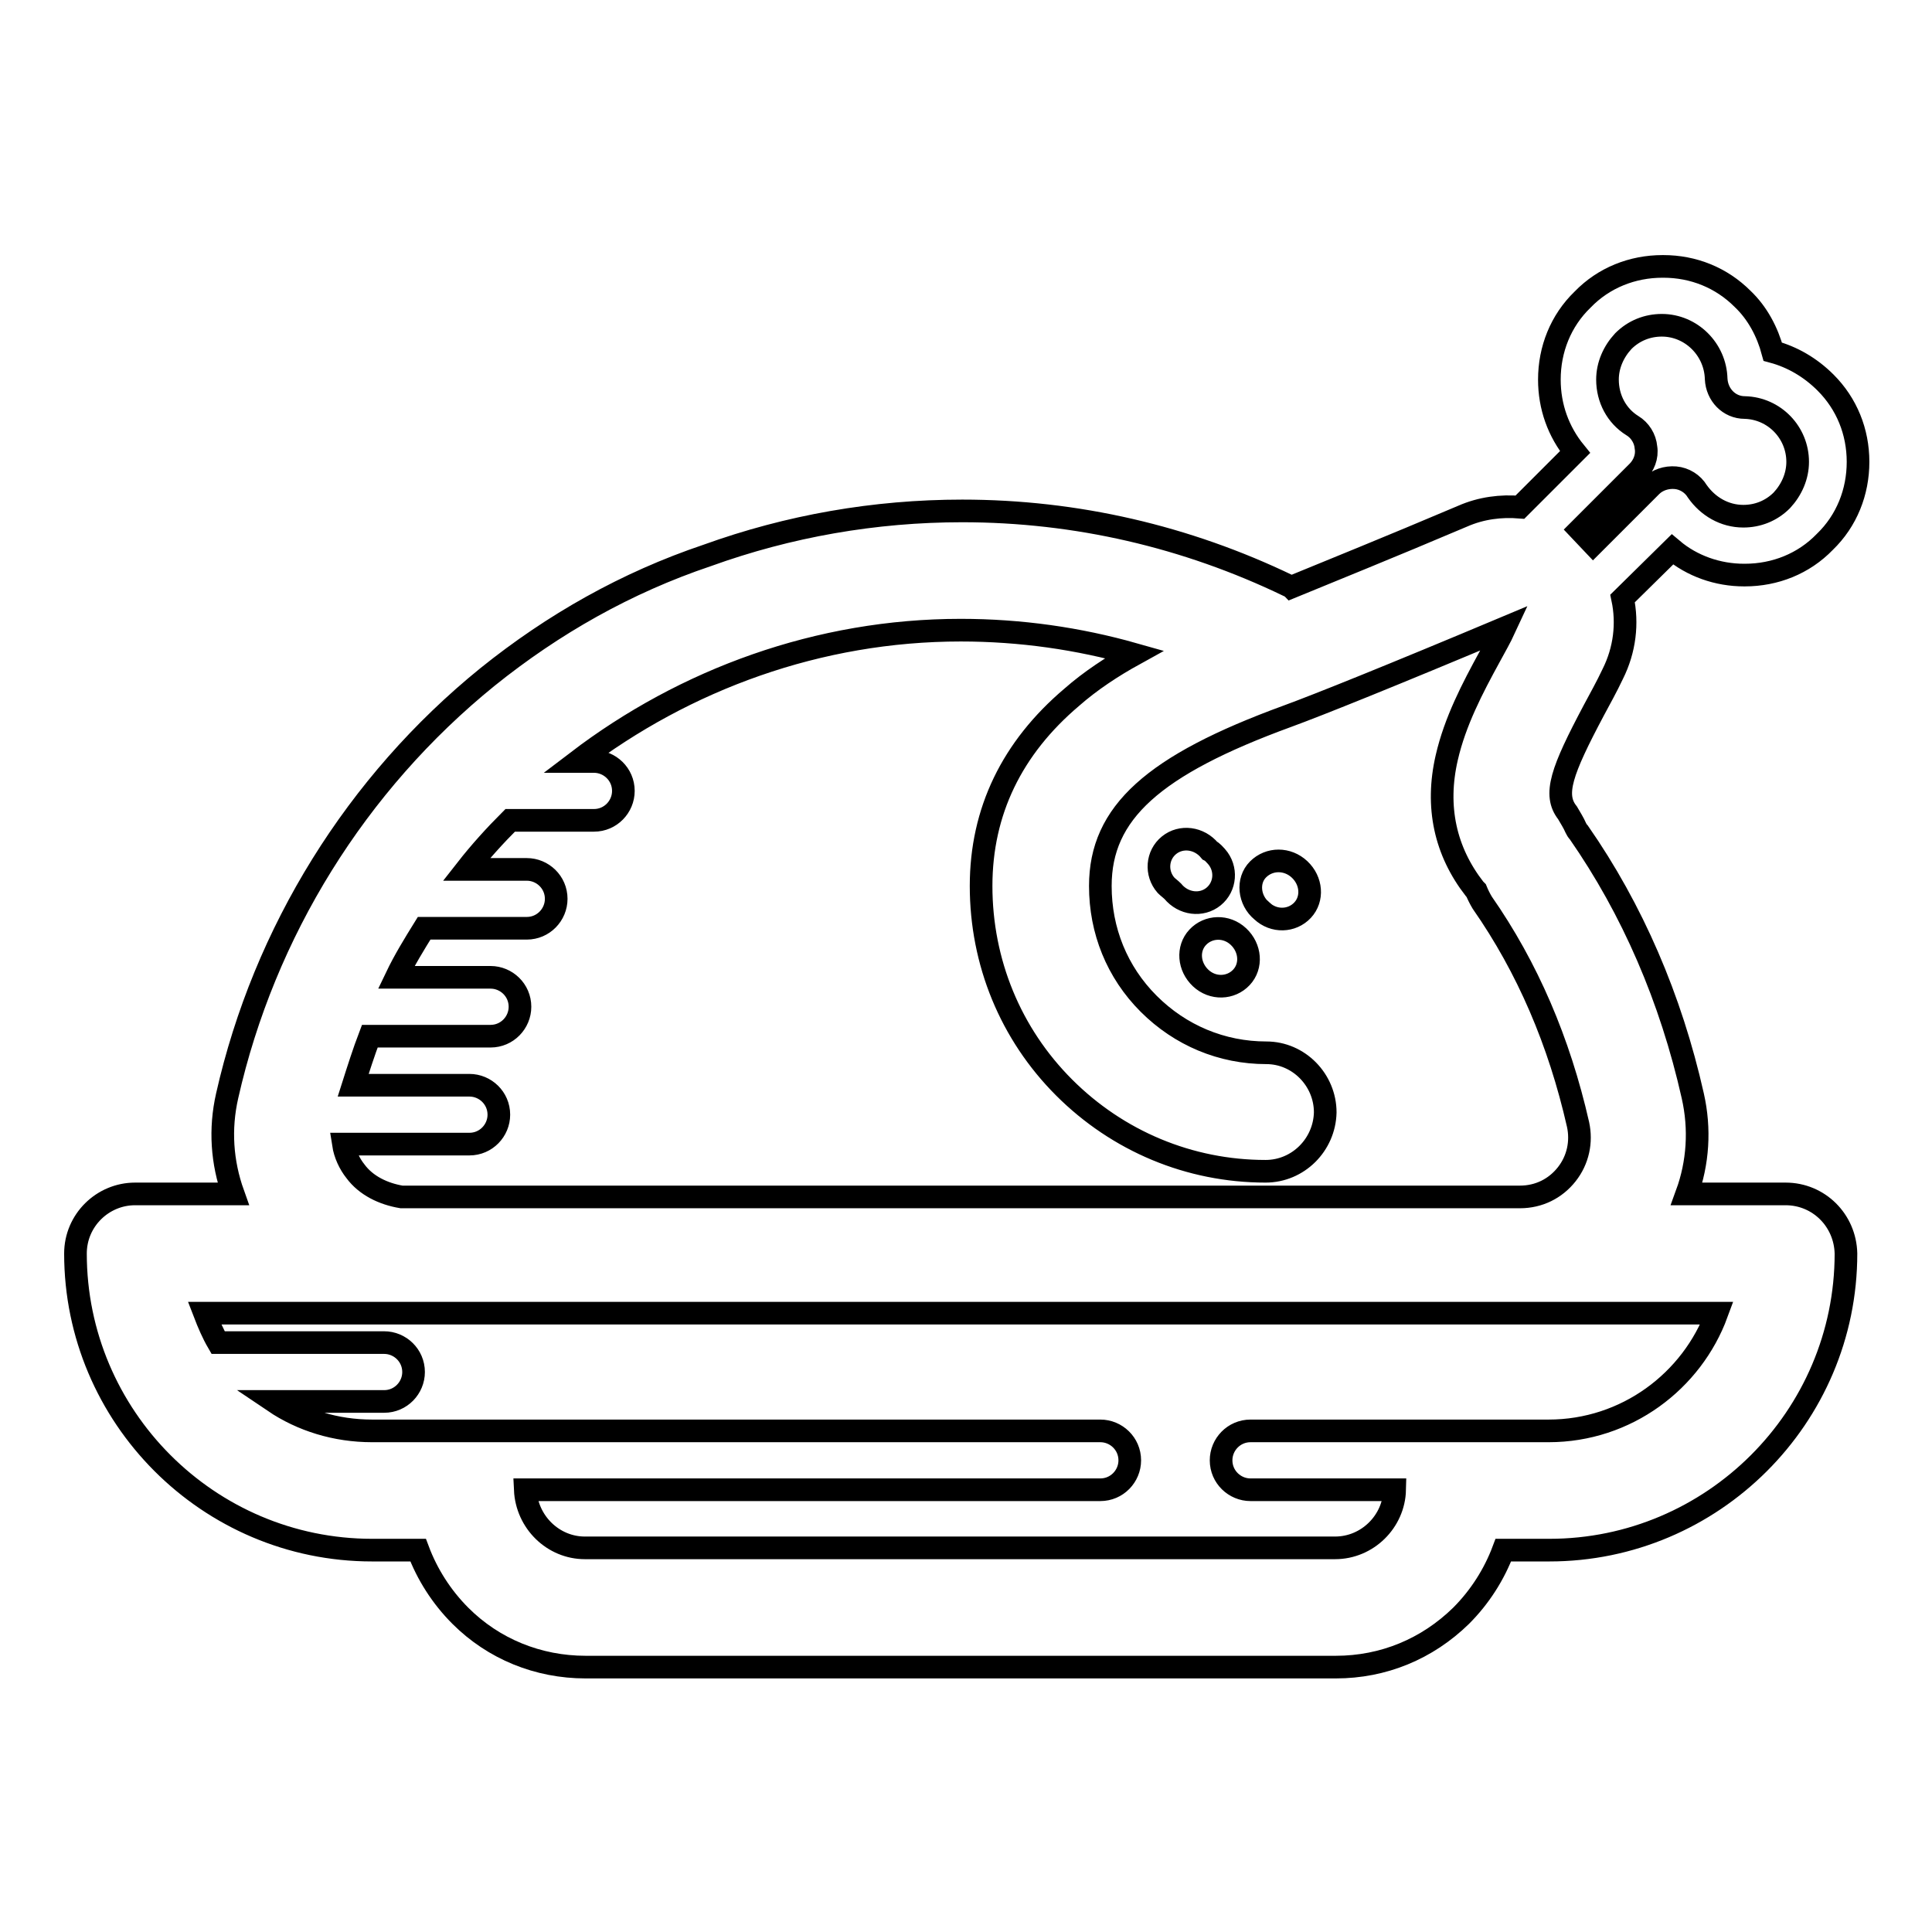
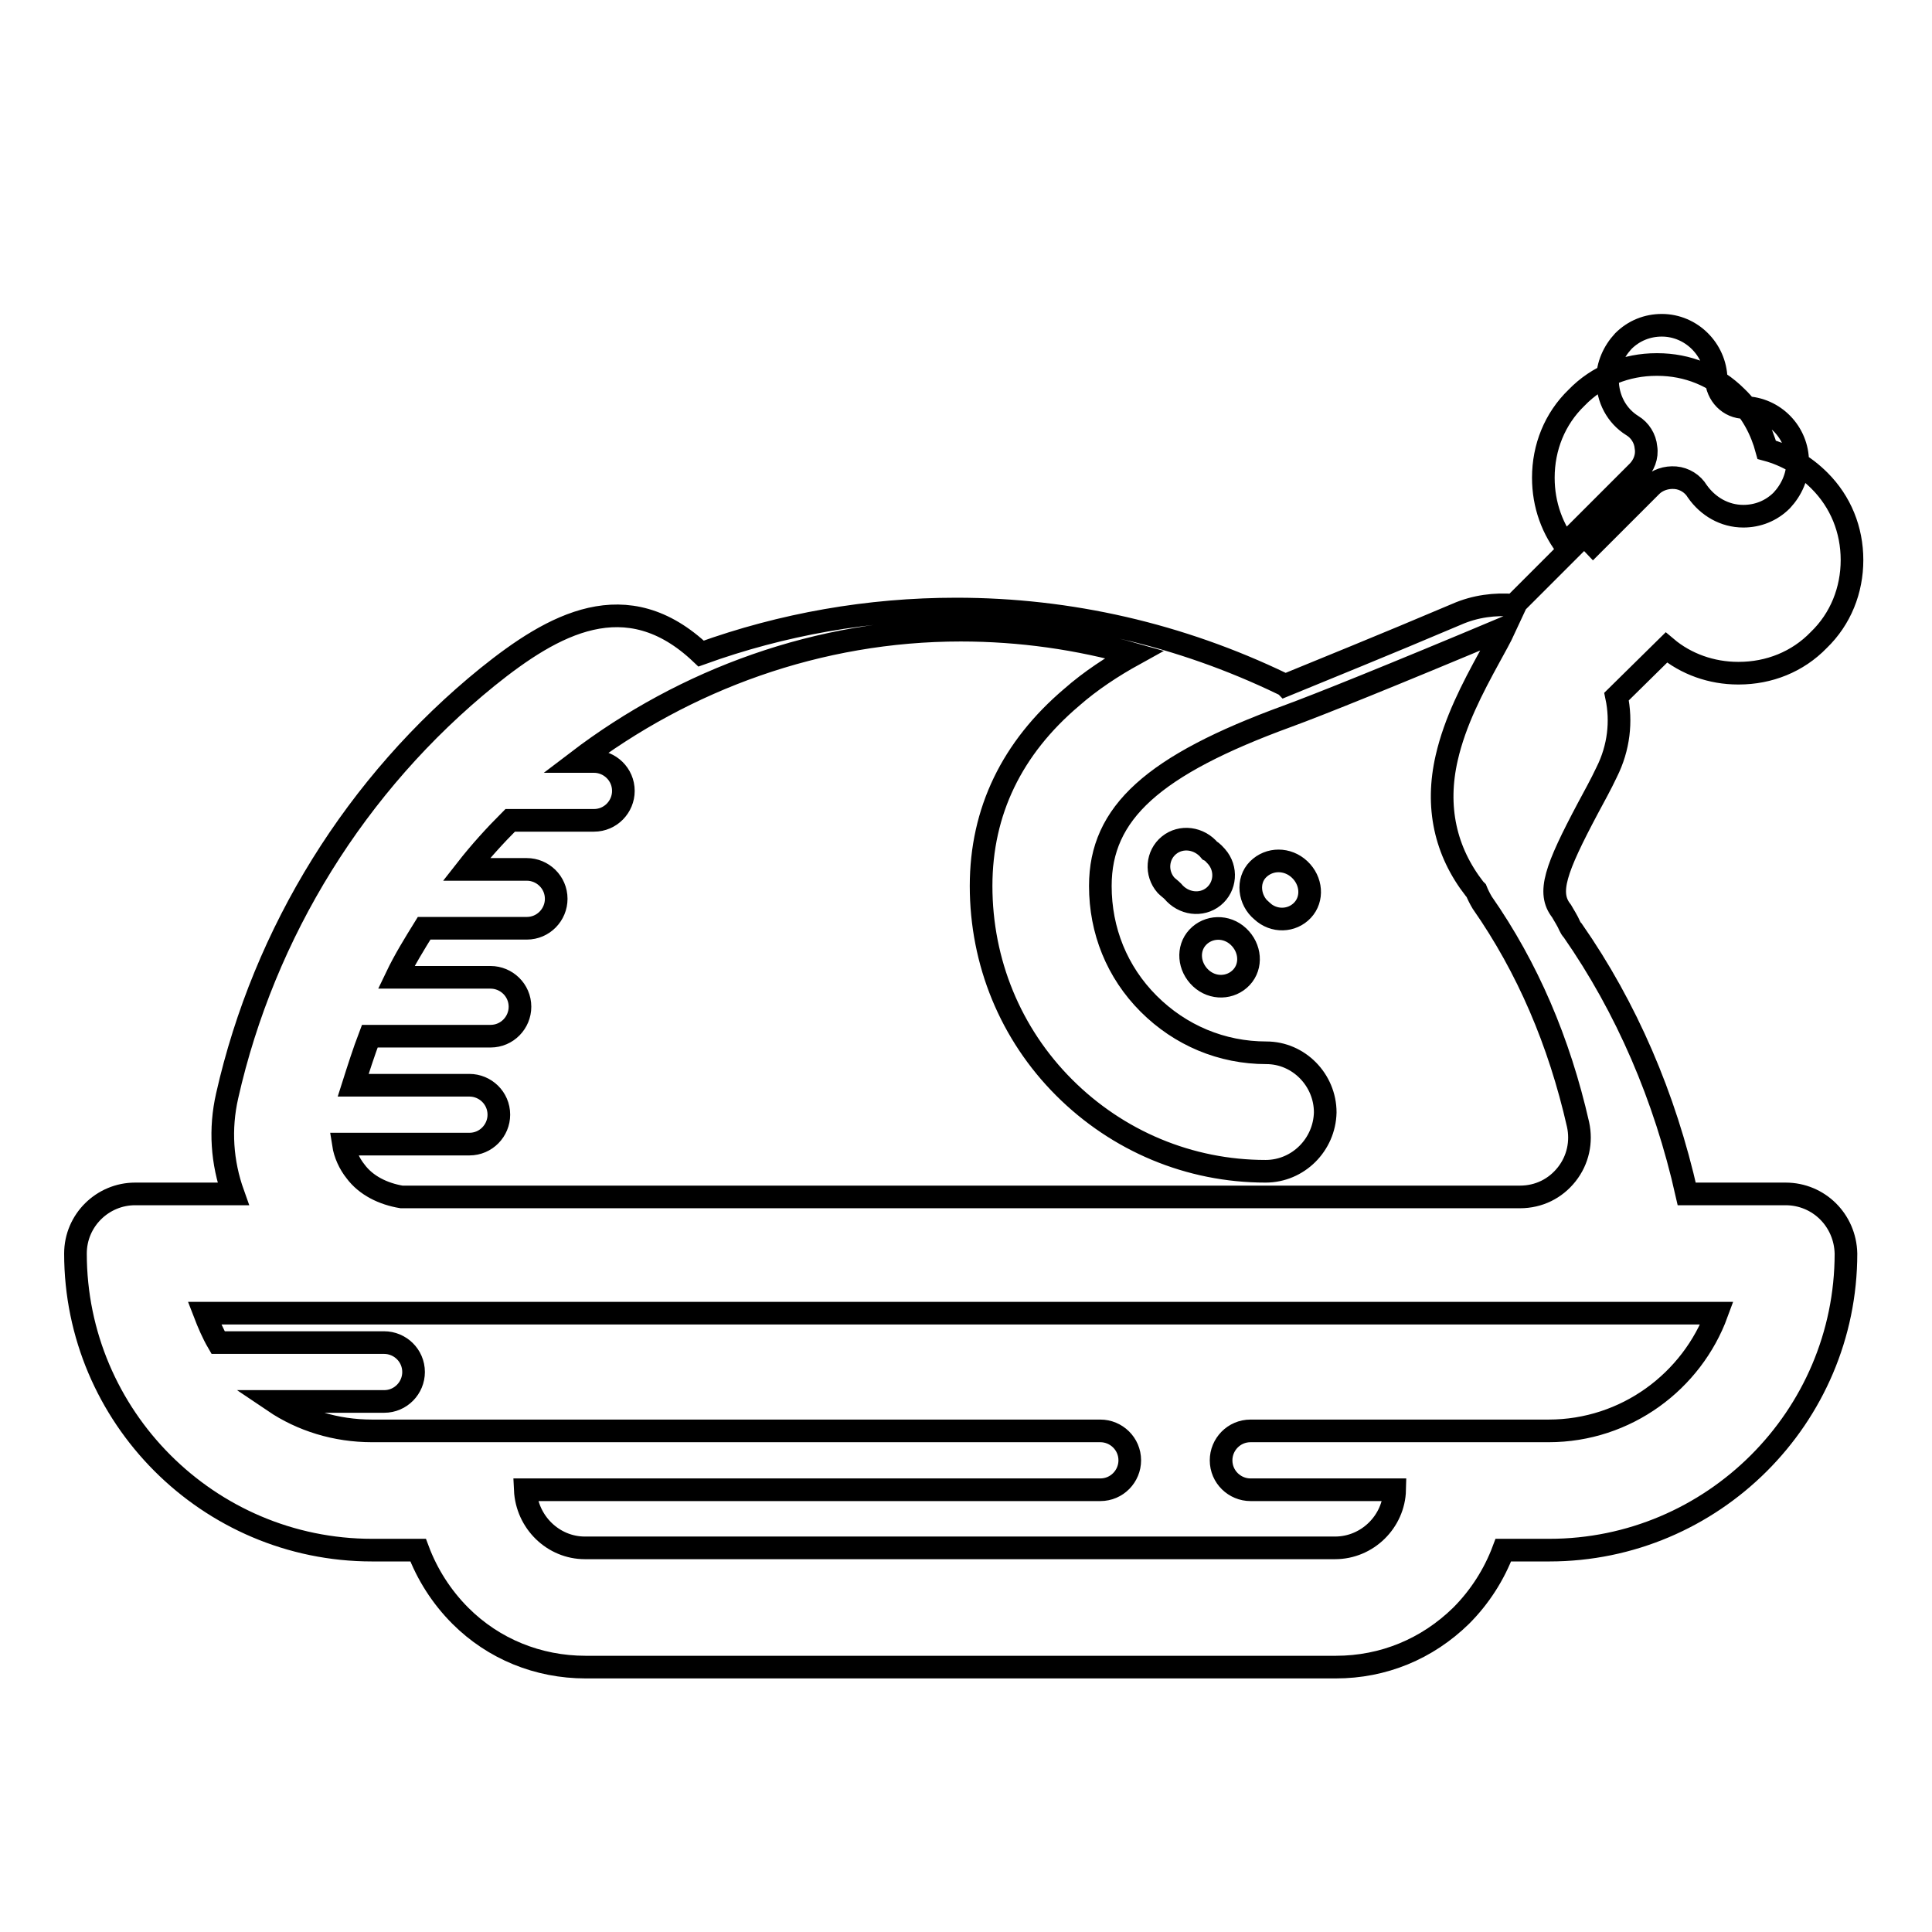
<svg xmlns="http://www.w3.org/2000/svg" version="1.1" x="0px" y="0px" viewBox="0 0 256 256" enable-background="new 0 0 256 256" xml:space="preserve">
  <g>
-     <path stroke-width="3" fill-opacity="0" stroke="#000000" d="M236.6,158.2h-13.1c1.5-4.1,1.8-8.6,0.8-13c-2.9-12.9-8-24.7-15.1-34.9c-0.2-0.2-0.3-0.4-0.4-0.6 c-0.3-0.7-0.7-1.3-1.1-2c-1.9-2.4-0.8-5.5,3.5-13.6c0.8-1.5,1.7-3.1,2.5-4.8c1.6-3.2,2-6.7,1.3-10l6.6-6.5c2.6,2.2,6,3.4,9.5,3.4 h0.1c4,0,7.8-1.5,10.6-4.4c2.9-2.8,4.4-6.6,4.4-10.6c0-4-1.5-7.7-4.3-10.5c-2-2-4.4-3.4-7-4.1c-0.7-2.6-2-5.1-4-7 c-2.8-2.8-6.5-4.3-10.5-4.3h-0.1c-4,0-7.8,1.5-10.6,4.4c-2.9,2.8-4.4,6.6-4.4,10.6c0,3.6,1.2,6.9,3.4,9.6l-7.3,7.3 c-2.5-0.2-5.1,0.1-7.6,1.2c-9.9,4.2-17.6,7.3-22.7,9.4c-0.1-0.1-0.3-0.2-0.4-0.2c-13.5-6.5-28.1-9.9-43.2-9.9 c-11.6,0-23,2-33.8,5.9C83,77.2,73.3,82.7,64.6,89.7c-17.4,14.1-29.6,33.8-34.5,55.5c-1,4.4-0.7,8.8,0.8,13H17.9 c-4.3,0-7.9,3.5-7.9,7.9c0,21.6,17.6,39.3,39.3,39.3h6.1c1.2,3.2,3.1,6.2,5.6,8.7c4.4,4.4,10.3,6.8,16.6,6.8H177 c6.3,0,12.1-2.4,16.6-6.8c2.5-2.5,4.4-5.5,5.6-8.7h6.1c21.6,0,39.3-17.6,39.3-39.3C244.5,161.7,241,158.2,236.6,158.2z M217,62.5 c0.8-0.8,1.3-2,1.1-3.2c-0.1-1.2-0.8-2.3-1.8-2.9c-2.1-1.3-3.3-3.6-3.3-6.1c0-1.9,0.8-3.7,2.1-5.1c1.4-1.4,3.2-2.1,5.1-2.1h0 c3.9,0,7.1,3.2,7.2,7.1c0.1,2.1,1.7,3.8,3.8,3.8c3.9,0.1,7,3.3,7,7.2c0,1.9-0.8,3.7-2.1,5.1c-1.4,1.4-3.2,2.1-5.1,2.1h0 c-2.5,0-4.7-1.3-6.1-3.3c-0.6-1-1.7-1.7-2.9-1.8s-2.4,0.3-3.2,1.1l-7.7,7.7l-1.8-1.9L217,62.5z M47.1,155.2c-0.8-1-1.4-2.3-1.6-3.6 h16.7c2.2,0,3.9-1.8,3.9-3.9c0-2.2-1.8-3.9-3.9-3.9H46.8c0.7-2.2,1.4-4.4,2.2-6.5h16c2.2,0,3.9-1.8,3.9-3.9c0-2.2-1.8-3.9-3.9-3.9 H52.5c1.1-2.3,2.4-4.4,3.7-6.5h13.6c2.2,0,3.9-1.8,3.9-3.9c0-2.2-1.8-3.9-3.9-3.9h-8c1.8-2.3,3.8-4.5,5.8-6.5h11.1 c2.2,0,3.9-1.8,3.9-3.9c0-2.2-1.8-3.9-3.9-3.9h-2.2c14.3-10.9,32-17.4,50.8-17.4c7.9,0,15.6,1.1,23,3.2c-2.9,1.6-5.8,3.5-8.3,5.7 c-7.9,6.7-12,15.1-12,25c0,10.1,3.9,19.6,11,26.7c7.1,7.1,16.6,11.1,26.7,11.1h0c4.3,0,7.8-3.5,7.9-7.8c0-4.3-3.5-7.9-7.8-7.9 c-5.9,0-11.4-2.3-15.6-6.5c-4.2-4.2-6.4-9.7-6.4-15.6c0-9.7,7-16,24.8-22.5c4.1-1.5,13.8-5.4,28.8-11.7c-0.6,1.3-1.3,2.5-2,3.8 c-2.3,4.2-4.6,8.6-5.7,13.4c-1.5,6.5-0.2,12.4,3.7,17.4c0.1,0.1,0.1,0.1,0.2,0.2c0.2,0.5,0.5,1.1,0.8,1.6 c6,8.6,10.2,18.4,12.7,29.4c0.5,2.3,0,4.7-1.5,6.6c-1.5,1.9-3.7,3-6.2,3H53.2C50.8,158.2,48.5,157.1,47.1,155.2z M205.2,189.6 h-39.5c-2.2,0-3.9,1.8-3.9,3.9c0,2.2,1.8,3.9,3.9,3.9h19.1c-0.1,4.2-3.6,7.7-7.9,7.7H77.5c-4.2,0-7.7-3.4-7.9-7.7h76.2 c2.2,0,3.9-1.8,3.9-3.9c0-2.2-1.8-3.9-3.9-3.9H49.3c-4.8,0-9.3-1.4-13-3.9h14.6c2.2,0,3.9-1.8,3.9-3.9c0-2.2-1.8-3.9-3.9-3.9h-22 c-0.7-1.2-1.3-2.6-1.8-3.9h200.4C224.2,183,215.5,189.6,205.2,189.6z M155.4,118.1c1.4,1.7,3.8,2,5.4,0.7c1.6-1.3,1.8-3.7,0.4-5.3 c-0.3-0.3-0.5-0.6-0.9-0.8c-1.4-1.7-3.8-2-5.4-0.7c-1.6,1.3-1.8,3.7-0.4,5.3C154.8,117.6,155.1,117.8,155.4,118.1z M159.1,129.6 c1.6,1.5,4,1.4,5.4-0.1c1.4-1.5,1.2-3.9-0.4-5.4c-1.6-1.5-4-1.4-5.4,0.1C157.3,125.7,157.5,128.1,159.1,129.6L159.1,129.6z  M167.2,120.7c1.6,1.5,4,1.4,5.4-0.1c1.4-1.5,1.2-3.9-0.4-5.4c-1.6-1.5-4-1.5-5.5,0S165.5,119.3,167.2,120.7 C167.2,120.8,167.2,120.8,167.2,120.7z" />
+     <path stroke-width="3" fill-opacity="0" stroke="#000000" d="M236.6,158.2h-13.1c-2.9-12.9-8-24.7-15.1-34.9c-0.2-0.2-0.3-0.4-0.4-0.6 c-0.3-0.7-0.7-1.3-1.1-2c-1.9-2.4-0.8-5.5,3.5-13.6c0.8-1.5,1.7-3.1,2.5-4.8c1.6-3.2,2-6.7,1.3-10l6.6-6.5c2.6,2.2,6,3.4,9.5,3.4 h0.1c4,0,7.8-1.5,10.6-4.4c2.9-2.8,4.4-6.6,4.4-10.6c0-4-1.5-7.7-4.3-10.5c-2-2-4.4-3.4-7-4.1c-0.7-2.6-2-5.1-4-7 c-2.8-2.8-6.5-4.3-10.5-4.3h-0.1c-4,0-7.8,1.5-10.6,4.4c-2.9,2.8-4.4,6.6-4.4,10.6c0,3.6,1.2,6.9,3.4,9.6l-7.3,7.3 c-2.5-0.2-5.1,0.1-7.6,1.2c-9.9,4.2-17.6,7.3-22.7,9.4c-0.1-0.1-0.3-0.2-0.4-0.2c-13.5-6.5-28.1-9.9-43.2-9.9 c-11.6,0-23,2-33.8,5.9C83,77.2,73.3,82.7,64.6,89.7c-17.4,14.1-29.6,33.8-34.5,55.5c-1,4.4-0.7,8.8,0.8,13H17.9 c-4.3,0-7.9,3.5-7.9,7.9c0,21.6,17.6,39.3,39.3,39.3h6.1c1.2,3.2,3.1,6.2,5.6,8.7c4.4,4.4,10.3,6.8,16.6,6.8H177 c6.3,0,12.1-2.4,16.6-6.8c2.5-2.5,4.4-5.5,5.6-8.7h6.1c21.6,0,39.3-17.6,39.3-39.3C244.5,161.7,241,158.2,236.6,158.2z M217,62.5 c0.8-0.8,1.3-2,1.1-3.2c-0.1-1.2-0.8-2.3-1.8-2.9c-2.1-1.3-3.3-3.6-3.3-6.1c0-1.9,0.8-3.7,2.1-5.1c1.4-1.4,3.2-2.1,5.1-2.1h0 c3.9,0,7.1,3.2,7.2,7.1c0.1,2.1,1.7,3.8,3.8,3.8c3.9,0.1,7,3.3,7,7.2c0,1.9-0.8,3.7-2.1,5.1c-1.4,1.4-3.2,2.1-5.1,2.1h0 c-2.5,0-4.7-1.3-6.1-3.3c-0.6-1-1.7-1.7-2.9-1.8s-2.4,0.3-3.2,1.1l-7.7,7.7l-1.8-1.9L217,62.5z M47.1,155.2c-0.8-1-1.4-2.3-1.6-3.6 h16.7c2.2,0,3.9-1.8,3.9-3.9c0-2.2-1.8-3.9-3.9-3.9H46.8c0.7-2.2,1.4-4.4,2.2-6.5h16c2.2,0,3.9-1.8,3.9-3.9c0-2.2-1.8-3.9-3.9-3.9 H52.5c1.1-2.3,2.4-4.4,3.7-6.5h13.6c2.2,0,3.9-1.8,3.9-3.9c0-2.2-1.8-3.9-3.9-3.9h-8c1.8-2.3,3.8-4.5,5.8-6.5h11.1 c2.2,0,3.9-1.8,3.9-3.9c0-2.2-1.8-3.9-3.9-3.9h-2.2c14.3-10.9,32-17.4,50.8-17.4c7.9,0,15.6,1.1,23,3.2c-2.9,1.6-5.8,3.5-8.3,5.7 c-7.9,6.7-12,15.1-12,25c0,10.1,3.9,19.6,11,26.7c7.1,7.1,16.6,11.1,26.7,11.1h0c4.3,0,7.8-3.5,7.9-7.8c0-4.3-3.5-7.9-7.8-7.9 c-5.9,0-11.4-2.3-15.6-6.5c-4.2-4.2-6.4-9.7-6.4-15.6c0-9.7,7-16,24.8-22.5c4.1-1.5,13.8-5.4,28.8-11.7c-0.6,1.3-1.3,2.5-2,3.8 c-2.3,4.2-4.6,8.6-5.7,13.4c-1.5,6.5-0.2,12.4,3.7,17.4c0.1,0.1,0.1,0.1,0.2,0.2c0.2,0.5,0.5,1.1,0.8,1.6 c6,8.6,10.2,18.4,12.7,29.4c0.5,2.3,0,4.7-1.5,6.6c-1.5,1.9-3.7,3-6.2,3H53.2C50.8,158.2,48.5,157.1,47.1,155.2z M205.2,189.6 h-39.5c-2.2,0-3.9,1.8-3.9,3.9c0,2.2,1.8,3.9,3.9,3.9h19.1c-0.1,4.2-3.6,7.7-7.9,7.7H77.5c-4.2,0-7.7-3.4-7.9-7.7h76.2 c2.2,0,3.9-1.8,3.9-3.9c0-2.2-1.8-3.9-3.9-3.9H49.3c-4.8,0-9.3-1.4-13-3.9h14.6c2.2,0,3.9-1.8,3.9-3.9c0-2.2-1.8-3.9-3.9-3.9h-22 c-0.7-1.2-1.3-2.6-1.8-3.9h200.4C224.2,183,215.5,189.6,205.2,189.6z M155.4,118.1c1.4,1.7,3.8,2,5.4,0.7c1.6-1.3,1.8-3.7,0.4-5.3 c-0.3-0.3-0.5-0.6-0.9-0.8c-1.4-1.7-3.8-2-5.4-0.7c-1.6,1.3-1.8,3.7-0.4,5.3C154.8,117.6,155.1,117.8,155.4,118.1z M159.1,129.6 c1.6,1.5,4,1.4,5.4-0.1c1.4-1.5,1.2-3.9-0.4-5.4c-1.6-1.5-4-1.4-5.4,0.1C157.3,125.7,157.5,128.1,159.1,129.6L159.1,129.6z  M167.2,120.7c1.6,1.5,4,1.4,5.4-0.1c1.4-1.5,1.2-3.9-0.4-5.4c-1.6-1.5-4-1.5-5.5,0S165.5,119.3,167.2,120.7 C167.2,120.8,167.2,120.8,167.2,120.7z" />
  </g>
</svg>